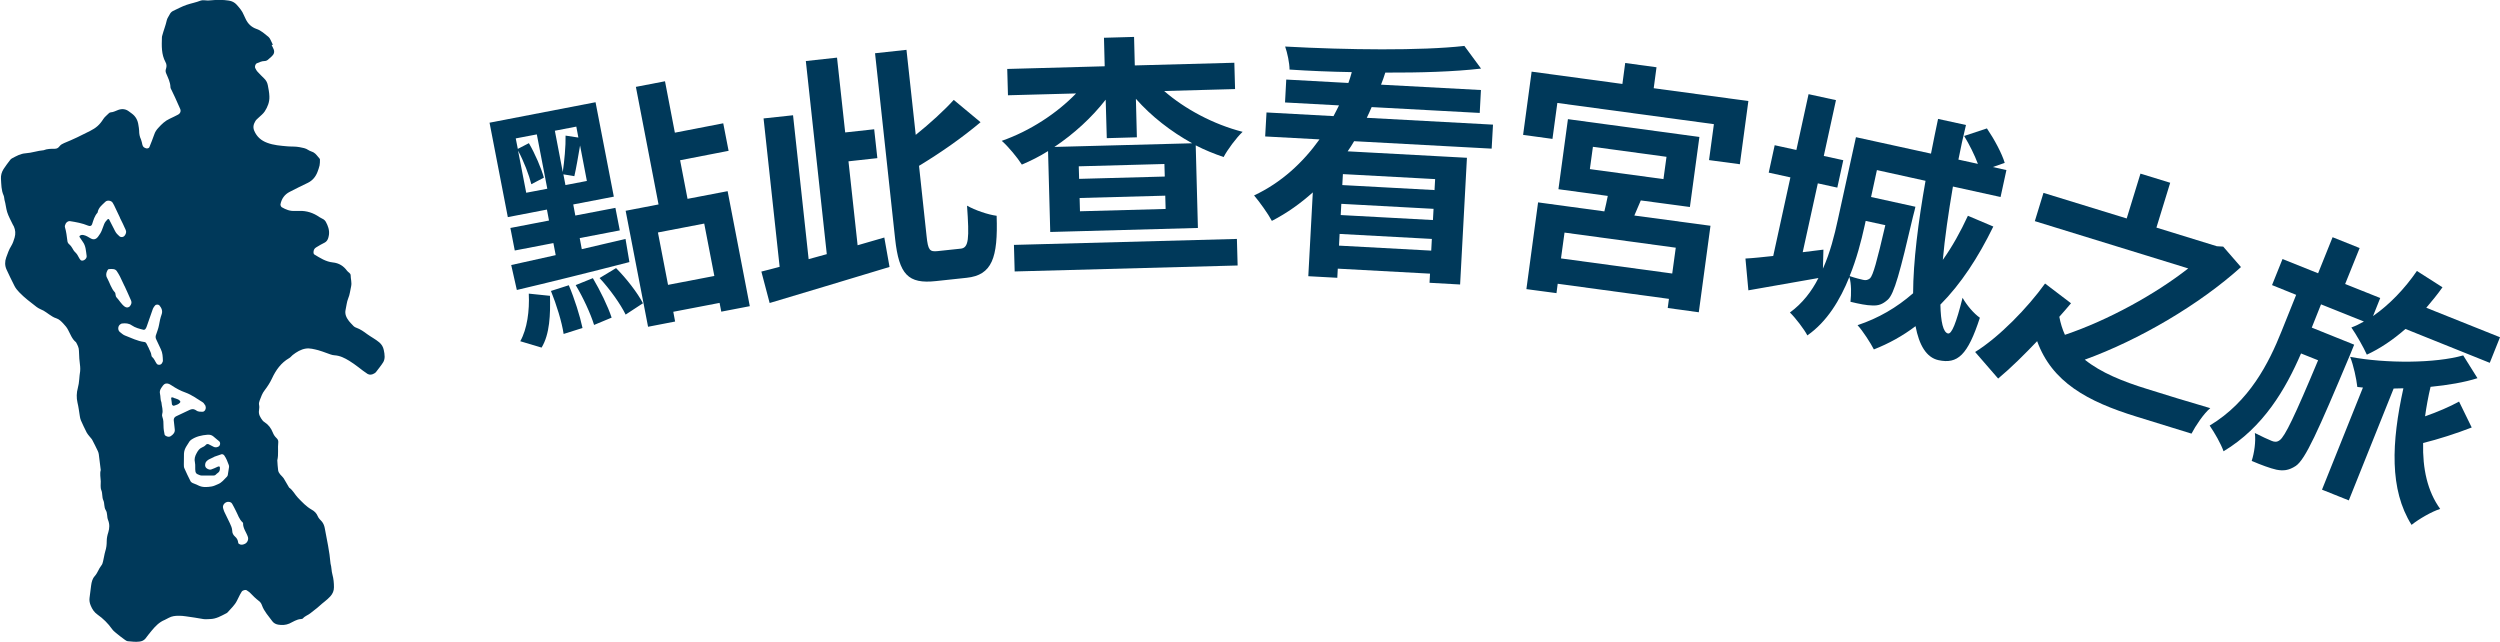
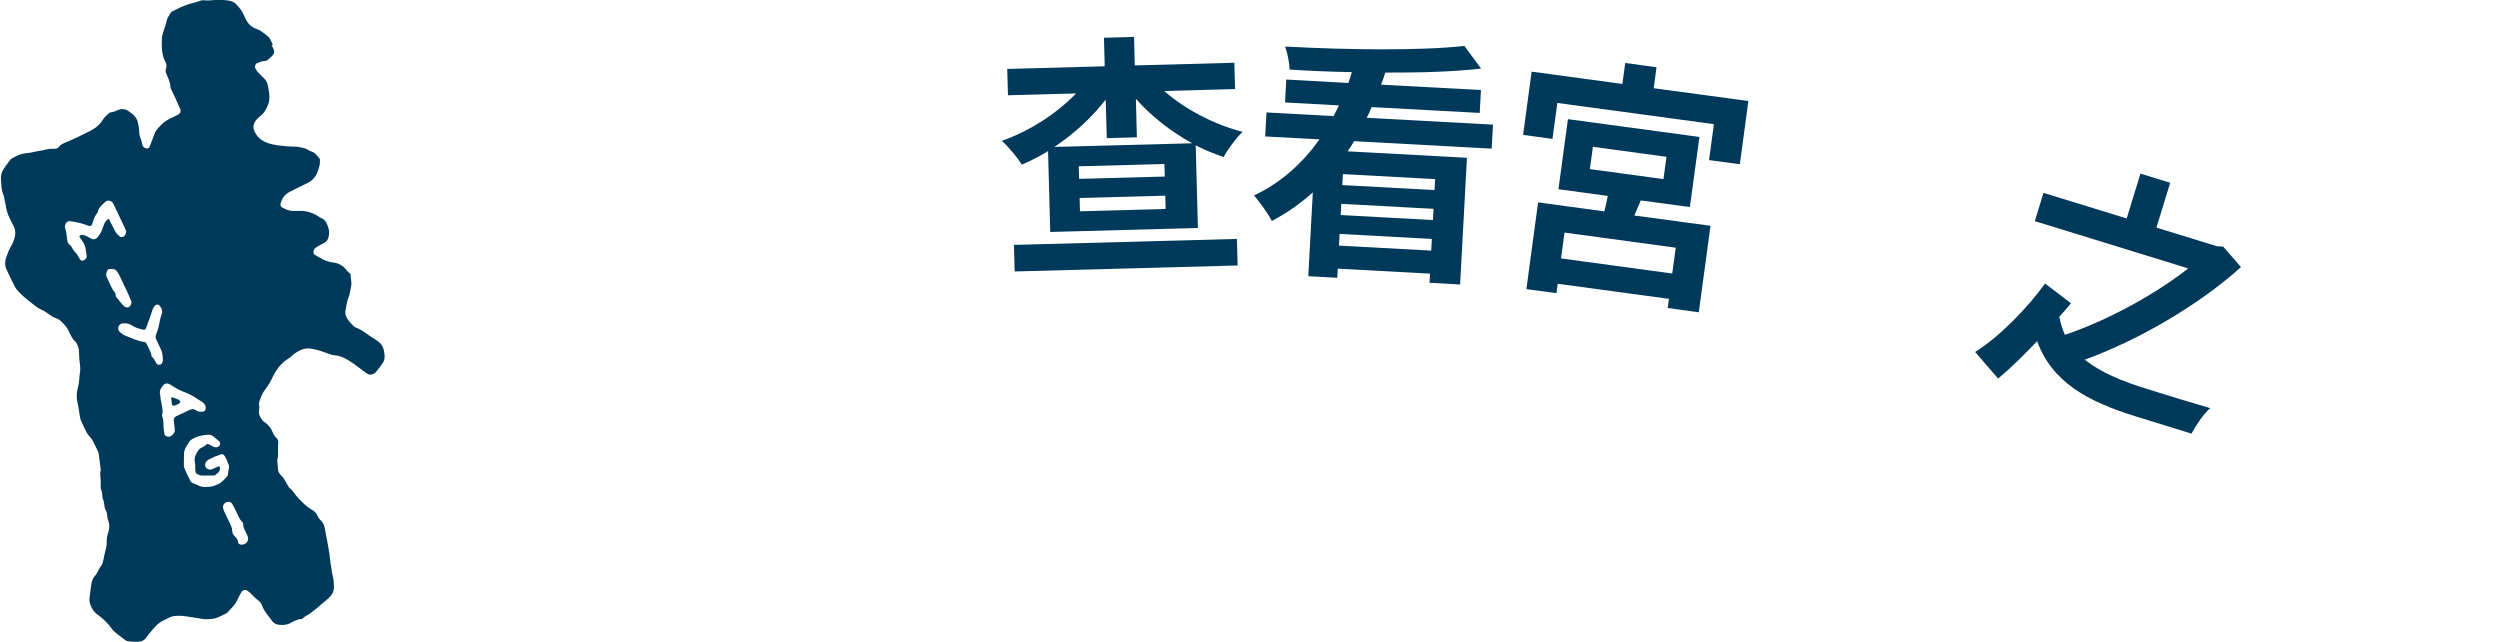
<svg xmlns="http://www.w3.org/2000/svg" id="b" data-name="レイヤー 2" viewBox="0 0 205.19 52.68">
  <defs>
    <style>
      .d {
        fill: #00395a;
      }
    </style>
  </defs>
  <g id="c" data-name="レイヤー 1">
    <g>
      <g>
-         <path class="d" d="M41.97,21.75c1.02-.22,2.27-.5,3.64-.81l-.19-.99-3.17.61-.36-1.85,3.17-.61-.17-.9-3.21.62-1.5-7.75,8.7-1.68,1.5,7.75-3.33.64.17.91,3.29-.63.36,1.85-3.29.63.17.91c1.19-.27,2.41-.57,3.59-.84l.32,1.9c-3.29.85-6.77,1.71-9.24,2.29l-.46-2.04ZM43.19,15.82l1.73-.33-.86-4.46-1.73.33.17.86.91-.47c.51.88,1.01,2.04,1.23,2.83l-1.03.54c-.19-.77-.62-1.89-1.09-2.76l.67,3.46ZM42.7,28.01c.57-1.01.77-2.52.7-3.91l1.74.18c.04,1.51-.01,3.14-.69,4.25l-1.74-.52ZM46.68,23.4c.47,1.1.92,2.53,1.13,3.52l-1.55.49c-.14-.97-.59-2.42-1.04-3.53l1.47-.47ZM47.31,10.39l-1.77.34.65,3.39c.13-.88.25-2.14.23-2.99l1.05.16-.17-.91ZM48.17,14.86l-.56-2.92c-.16.93-.32,1.88-.47,2.52l-.9-.15.17.88,1.77-.34ZM48.66,22.83c.6,1.01,1.24,2.32,1.54,3.24l-1.44.6c-.28-.91-.9-2.26-1.51-3.27l1.41-.57ZM50.57,22.01c.84.84,1.76,2.03,2.2,2.88l-1.42.93c-.42-.86-1.3-2.1-2.14-3l1.36-.82ZM55.82,13.15l.61,3.17,3.29-.63,1.82,9.44-2.34.45-.14-.72-3.8.73.15.8-2.22.43-1.84-9.52,2.7-.52-1.86-9.65,2.39-.46.81,4.22,3.97-.77.44,2.26-3.97.77ZM57.8,18.35l-3.8.73.83,4.3,3.8-.73-.83-4.3Z" />
-         <path class="d" d="M72.58,19.49l.43,2.42c-3.43,1.05-7.16,2.15-9.84,2.96l-.68-2.58c.47-.11.96-.25,1.5-.39l-1.32-12.18,2.42-.26,1.28,11.81,1.49-.41-1.72-15.85,2.56-.28.67,6.14,2.38-.26.26,2.37-2.37.26.75,6.89,2.21-.64ZM78.85,20.41c.67-.07.71-.82.52-3.53.65.37,1.72.74,2.43.83.12,3.46-.38,4.87-2.46,5.09l-2.52.27c-2.29.25-3.03-.54-3.35-3.45l-1.65-15.25,2.58-.28.76,6.98c1.18-.95,2.33-2,3.12-2.87l2.2,1.83c-1.49,1.26-3.31,2.53-5.05,3.58l.62,5.77c.12,1.15.25,1.3.91,1.23l1.88-.2Z" />
        <path class="d" d="M95.55,7.47c1.7,1.48,4.05,2.74,6.44,3.35-.53.5-1.24,1.46-1.56,2.07-.78-.27-1.54-.57-2.29-.96l.18,6.78-12.12.33-.18-6.64c-.7.44-1.4.79-2.15,1.11-.37-.58-1.11-1.48-1.65-1.95,2.3-.8,4.53-2.26,6.1-3.89l-5.59.15-.06-2.16,8-.22-.06-2.34,2.47-.07.06,2.34,8.17-.22.06,2.16-5.82.16ZM83.22,20.1l18.3-.49.06,2.18-18.3.49-.06-2.18ZM97.85,11.76c-1.74-.96-3.35-2.21-4.62-3.65l.08,3.16-2.47.07-.09-3.16c-1.15,1.48-2.61,2.81-4.21,3.88l11.31-.3ZM95.57,13.46l-7.03.19.03,1.03,7.03-.19-.03-1.03ZM95.64,16.06l-7.03.19.03,1.09,7.03-.19-.03-1.09Z" />
        <path class="d" d="M111.14,11.59c-.16.29-.34.55-.53.83l9.79.53-.56,10.4-2.51-.14.04-.75-7.57-.41-.04.75-2.38-.13.37-6.88c-.99.89-2.1,1.69-3.36,2.34-.32-.6-1.01-1.56-1.46-2.09,2.24-1.05,4.01-2.7,5.37-4.6l-4.46-.24.11-1.97,5.5.3c.16-.29.3-.59.45-.88l-4.43-.24.1-1.88,5.1.28c.1-.29.2-.58.28-.89-1.74-.03-3.48-.1-5.11-.21,0-.54-.18-1.37-.36-1.89,5.1.28,11.16.35,14.71-.05l1.37,1.86c-2.24.26-4.99.34-7.86.33-.1.33-.22.66-.35.99l8.2.44-.1,1.88-8.87-.48c-.12.29-.26.59-.4.88l10.36.56-.11,1.97-11.28-.61ZM117.47,20.57l.05-.96-7.57-.41-.05.96,7.57.41ZM117.66,17.14l-7.57-.41-.05.92,7.57.41.05-.92ZM117.79,14.7l-7.57-.41-.05.9,7.57.41.05-.9Z" />
        <path class="d" d="M143.5,8.29l-.7,5.19-2.53-.34.4-2.95-12.85-1.74-.4,2.95-2.41-.33.7-5.19,7.45,1.01.23-1.72,2.57.35-.23,1.72,7.76,1.05ZM134.14,17.69l6.25.84-.96,7.1-2.55-.35.1-.75-9.13-1.24-.1.77-2.47-.33.96-7.12,5.44.74c.1-.41.2-.86.28-1.27l-4.05-.55.78-5.75,10.79,1.46-.78,5.75-4.03-.54-.53,1.24ZM137.54,20.33l-9.13-1.24-.29,2.12,9.13,1.24.29-2.12ZM130.49,13.88l6.04.82.25-1.83-6.04-.82-.25,1.83Z" />
-         <path class="d" d="M163.6,18.6c-1.24,2.54-2.66,4.71-4.34,6.4.03,1.42.23,2.28.62,2.37.31.07.68-.86,1.2-2.93.34.61.92,1.29,1.42,1.64-1,3.08-1.83,3.82-3.4,3.48-1-.22-1.59-1.25-1.88-2.79-1.05.8-2.2,1.43-3.42,1.91-.24-.48-.91-1.53-1.34-1.99,1.71-.57,3.21-1.44,4.56-2.62.01-2.59.42-5.85,1.02-9.23l-3.99-.88-.48,2.21,3.64.8s-.12.55-.2.81c-1.06,4.55-1.54,6.35-2.07,6.82-.43.38-.77.5-1.28.47-.43,0-1.09-.13-1.78-.3.07-.63.08-1.46-.09-2.04-.76,1.89-1.83,3.67-3.45,4.8-.24-.48-.99-1.46-1.43-1.88,1.02-.74,1.8-1.75,2.34-2.83-1.96.34-4.06.72-5.75,1.01l-.24-2.61c.65-.03,1.42-.12,2.28-.21l1.41-6.45-1.78-.39.49-2.25,1.78.39,1-4.58,2.25.49-1,4.58,1.6.35-.49,2.25-1.6-.35-1.24,5.65,1.7-.21-.04,1.56c.59-1.31.95-2.75,1.22-4l1.49-6.79,6.16,1.35c.19-.97.38-1.91.58-2.85l2.29.5c-.23.96-.44,1.9-.62,2.84l1.6.35c-.27-.72-.7-1.59-1.13-2.29l1.87-.62c.6.88,1.24,2.07,1.46,2.83l-.98.34,1.12.25-.48,2.21-3.91-.86c-.37,2.17-.67,4.23-.83,6.02.77-1.08,1.45-2.3,2.06-3.62l2.1.89ZM153.13,18.12l-.09.41c-.28,1.27-.66,2.73-1.23,4.13.5.17.89.26,1.11.31.22.05.38.02.57-.13.25-.27.55-1.34,1.25-4.36l-1.62-.35Z" />
        <path class="d" d="M183.93,21.92c-3.4,3.07-8.35,5.98-12.82,7.6,1.32,1.06,3.11,1.79,5.13,2.41.92.3,3.98,1.23,5.17,1.57-.53.43-1.22,1.47-1.54,2.09l-4.5-1.39c-4.06-1.25-6.95-2.84-8.17-6.2-1,1.05-2.11,2.16-3.2,3.07l-1.89-2.18c1.98-1.23,4.32-3.64,5.74-5.62l2.13,1.62c-.28.33-.59.7-.96,1.11.1.53.25,1.02.46,1.48,3.54-1.19,7.43-3.34,10.12-5.45l-12.59-3.88.71-2.32,6.83,2.1,1.13-3.68,2.44.75-1.13,3.68,4.96,1.53.52.03,1.46,1.68Z" />
-         <path class="d" d="M192.85,29.2c-2.62,6.24-3.64,8.51-4.42,9.04-.58.38-1.03.42-1.59.31-.5-.11-1.26-.39-2.03-.72.21-.64.35-1.6.26-2.29.58.3,1.08.52,1.39.65.23.09.43.11.66-.07.42-.31,1.2-1.91,3.14-6.55l-1.4-.56c-1.26,2.92-3.09,6.07-6.36,8.03-.22-.63-.73-1.51-1.14-2.11,3.27-1.96,4.87-5.16,5.9-7.74l1.2-2.99-1.98-.8.86-2.14,2.92,1.17,1.19-2.96,2.22.89-1.19,2.95,2.88,1.15-.59,1.48c1.34-.93,2.59-2.23,3.6-3.7l2.1,1.34c-.41.58-.87,1.14-1.33,1.68l6.05,2.42-.84,2.1-6.92-2.78c-1.04.91-2.12,1.63-3.17,2.11-.25-.57-.88-1.68-1.27-2.23.35-.13.68-.29,1.03-.49l-3.52-1.41-.76,1.91,3.48,1.4-.36.89ZM202.86,35.09c-1.26.49-2.76.97-3.98,1.27-.05,2.1.35,3.96,1.4,5.41-.7.22-1.75.83-2.35,1.31-1.82-2.9-1.65-6.75-.67-11.21-.27,0-.53.02-.8.02l-3.68,9.18-2.2-.88,3.36-8.38-.46-.05c-.08-.69-.31-1.77-.59-2.47,2.96.56,7.01.53,9.28-.12l1.17,1.87c-1.06.34-2.42.57-3.85.71-.19.8-.34,1.62-.45,2.42,1-.35,2.03-.79,2.79-1.21l1.04,2.13Z" />
      </g>
      <g>
        <path class="d" d="M22.29,3.68c.05.11.11.22.16.34.1.22.05.42-.13.59-.09.08-.19.16-.28.25-.09.09-.2.15-.33.15-.22,0-.42.1-.62.18-.13.05-.2.27-.14.4.06.11.11.22.2.31.17.18.34.36.52.53.17.16.27.35.31.56.06.3.12.61.13.92.02.46-.14.86-.38,1.23-.13.2-.34.36-.52.53-.09.09-.19.16-.25.27-.15.25-.22.5-.09.8.21.49.57.8,1.06.98.53.2,1.09.24,1.65.29.34.03.68,0,1.02.07.24.05.49.08.7.23.13.09.29.12.42.19.22.12.35.35.52.53.02.02.02.06.02.09,0,.15,0,.31-.03.46-.04.18-.11.36-.17.53-.15.39-.4.7-.78.89-.5.25-1.01.48-1.51.75-.41.21-.66.56-.75,1.02-.01.07.05.21.11.24.33.19.67.33,1.06.3.12,0,.25,0,.37,0,.61-.02,1.16.16,1.66.51.1.07.22.11.33.18.07.05.15.12.19.2.18.33.31.68.26,1.07-.01.09-.04.18-.06.27-.05.15-.13.28-.27.36-.25.13-.5.26-.73.41-.14.08-.21.23-.21.4,0,.06.02.14.06.17.48.29.95.6,1.53.66.5.05.88.29,1.17.69.09.12.28.19.29.35,0,.31.11.6.04.92-.08.33-.1.67-.24.99-.12.29-.14.61-.21.91-.09.38.06.67.27.95.09.12.21.23.31.34.08.1.18.17.3.21.33.12.6.31.88.52.33.24.69.42,1,.68.2.17.32.38.37.63.04.18.07.37.07.55,0,.15-.04.32-.11.44-.18.29-.4.55-.61.83-.04.05-.1.08-.15.11-.17.1-.36.13-.53.03-.26-.17-.51-.36-.75-.55-.25-.19-.5-.37-.76-.53-.38-.23-.75-.42-1.21-.45-.21-.01-.42-.11-.63-.18-.24-.08-.47-.18-.71-.24-.33-.08-.68-.18-1.01-.13-.4.06-.76.28-1.08.53-.1.08-.17.19-.28.25-.68.39-1.1.99-1.42,1.68-.16.34-.36.65-.59.95-.2.25-.3.54-.41.83-.04.12-.08.24-.06.36.04.16.02.31,0,.46-.06.34.11.6.3.85.04.05.09.09.14.12.33.21.55.5.69.86.07.18.17.33.31.46.1.09.15.21.14.33-.06.49.04,1-.08,1.49.02.28.03.56.07.83.02.12.09.24.17.33.12.14.27.26.35.43.12.22.25.43.38.65.32.22.47.57.73.84.35.36.68.72,1.12.97.22.12.4.29.5.54.07.18.22.3.34.44.12.15.19.32.23.51.18.98.4,1.95.48,2.94.09.3.07.61.16.92.09.33.12.67.12,1.02,0,.29-.1.53-.3.75-.27.3-.61.52-.91.8-.22.21-.49.38-.72.58-.19.16-.44.22-.61.42-.03.04-.11.06-.17.06-.36.02-.64.23-.95.37-.3.13-.61.14-.91.09-.18-.03-.36-.11-.48-.27-.31-.43-.68-.81-.86-1.32-.05-.15-.14-.28-.27-.37-.25-.19-.47-.41-.68-.63-.08-.09-.19-.15-.3-.23-.1-.07-.34,0-.41.11-.05.08-.09.16-.14.24-.08.17-.17.33-.25.5-.18.37-.49.64-.75.94-.04.05-.09.09-.15.11-.41.21-.81.45-1.31.46-.18,0-.36.03-.55,0-.49-.09-.98-.16-1.47-.23-.18-.03-.37-.04-.56-.04-.28,0-.56.03-.81.17-.11.06-.22.12-.33.17-.45.18-.77.52-1.07.88-.18.21-.35.44-.52.66-.13.15-.3.22-.49.24-.31.04-.62,0-.93-.03-.09,0-.18-.06-.25-.11-.25-.18-.5-.37-.74-.57-.12-.1-.24-.2-.33-.33-.33-.46-.72-.85-1.19-1.18-.27-.19-.43-.44-.55-.73-.09-.21-.13-.42-.1-.64.04-.34.08-.68.13-1.02.04-.28.1-.55.3-.77.23-.25.32-.6.54-.87.08-.09.11-.22.14-.34.07-.27.1-.55.18-.82.09-.27.12-.54.12-.83,0-.25.05-.49.13-.73.1-.33.12-.67-.02-1.01-.11-.26-.03-.56-.19-.81-.16-.25-.08-.55-.2-.81-.12-.26-.05-.55-.16-.82-.1-.24-.04-.49-.05-.74-.01-.31-.09-.62,0-.92-.05-.43-.1-.86-.16-1.29-.01-.09-.04-.18-.08-.27-.15-.31-.3-.62-.46-.92-.06-.11-.16-.19-.23-.29-.08-.1-.16-.19-.22-.3-.17-.33-.33-.67-.48-1.01-.05-.11-.07-.24-.09-.36-.06-.37-.1-.73-.19-1.1-.09-.39-.08-.81.03-1.2.13-.46.11-.93.19-1.38.02-.12,0-.25,0-.37-.06-.43-.09-.87-.1-1.3,0-.26-.12-.48-.24-.7-.33-.26-.46-.66-.65-1.01-.1-.2-.24-.36-.39-.52-.17-.18-.34-.36-.59-.44-.21-.06-.39-.19-.57-.31-.15-.1-.3-.22-.46-.31-.19-.1-.4-.17-.58-.31-.49-.38-.99-.75-1.42-1.2-.15-.16-.29-.32-.39-.52-.22-.45-.45-.89-.65-1.34-.15-.32-.15-.67-.03-1,.12-.32.22-.64.41-.94.13-.21.21-.45.28-.69.09-.31.07-.62-.06-.91-.03-.06-.06-.11-.09-.16-.16-.34-.35-.67-.46-1.02-.1-.32-.12-.67-.22-1-.03-.12-.02-.25-.07-.36-.2-.44-.19-.91-.22-1.37-.02-.29.06-.56.21-.8.17-.26.36-.51.55-.76.04-.05.09-.09.14-.12.36-.19.7-.39,1.13-.42.49-.03.97-.21,1.47-.25.29-.12.61-.12.92-.12.18,0,.29-.08.39-.21.1-.13.24-.2.38-.26.72-.29,1.42-.63,2.12-.99.49-.25.78-.49,1.09-.98.12-.19.3-.31.45-.47.04-.04.1-.08.16-.08.23-.01.41-.13.62-.2.31-.11.61-.08.88.13.07.06.15.11.23.17.32.23.49.56.54.94.02.15.06.31.06.46,0,.26.04.49.15.72.06.14.08.3.12.45.04.18.17.25.33.29.08.02.22-.03.24-.1.14-.35.28-.69.4-1.04.07-.22.19-.39.34-.55.27-.3.56-.58.94-.75.23-.1.45-.22.67-.33.19-.1.26-.29.18-.47-.14-.31-.28-.63-.42-.94-.09-.2-.19-.39-.28-.59-.04-.08-.1-.17-.1-.26-.01-.42-.21-.78-.36-1.15-.05-.12-.05-.24,0-.37.06-.19.05-.37-.05-.54-.34-.63-.31-1.32-.29-2,0-.06.01-.12.03-.18.11-.42.28-.83.37-1.25.04-.18.17-.33.25-.5.06-.12.15-.2.26-.26.37-.17.73-.37,1.11-.5.38-.13.78-.2,1.16-.35.08-.03.19-.04.27-.03.22.03.43.03.65,0,.46-.05.93-.04,1.4.03.25.04.46.14.64.34.23.26.45.51.58.84.05.12.11.22.16.34.18.38.47.66.87.8.4.13.69.42,1,.66.07.06.12.15.16.23.07.14.14.28.2.42,0,0,0,0,0,0ZM9.84,17.87s0,0,.01,0c-.16-.34-.33-.69-.49-1.03-.04-.07-.08-.14-.12-.21-.11-.17-.43-.22-.58-.08-.27.26-.59.49-.65.9-.25.27-.34.61-.45.95-.04.14-.17.19-.33.12-.48-.2-.98-.29-1.49-.37-.12-.02-.27.07-.34.19-.05.1-.1.21-.07.31.11.36.15.74.2,1.12.01.11.06.21.15.28.1.09.19.19.25.31.07.12.13.24.23.33.14.13.24.29.32.46.04.07.08.14.14.2.03.03.1.05.15.04.19-.02.37-.21.34-.39-.06-.4-.06-.81-.32-1.16-.09-.13-.18-.26-.27-.4,0-.02,0-.06.02-.08.09-.08.19-.09.3-.07.22.04.4.16.59.27.24.14.45.1.63-.15.11-.15.22-.31.29-.49.06-.18.13-.36.2-.53.06-.15.17-.28.28-.39.04-.04.1-.03.13.02.16.31.32.63.48.94.09.18.22.31.36.43.13.11.32.09.43-.05.11-.14.16-.3.09-.46-.15-.35-.32-.69-.49-1.03ZM17.58,37.48s0,.01,0,.02c-.15.07-.3.14-.44.21-.07.04-.13.09-.19.15-.1.09-.15.32-.09.45.07.16.32.28.48.22.18-.06.35-.14.52-.22.14-.06.2-.03.19.12,0,.14-.02.27-.14.36-.04.03-.09.06-.13.1-.07.08-.15.15-.27.14-.32,0-.65,0-.97,0-.1,0-.21-.06-.31-.1-.11-.04-.17-.13-.19-.24-.04-.24.01-.49-.04-.73-.07-.28,0-.52.14-.77.11-.2.22-.37.43-.46.13-.05.24-.12.33-.22.06-.07.14-.08.22-.05.15.07.29.15.43.22.13.06.26.04.39-.03.14-.08.17-.32.06-.42-.16-.14-.33-.28-.5-.42-.13-.11-.3-.14-.46-.13-.49.04-.96.14-1.37.43-.04.03-.08.07-.11.11-.09.13-.18.27-.26.41-.12.19-.19.39-.2.61-.01.3-.01.6-.01.89,0,.11,0,.22.05.32.15.35.32.69.49,1.03.03.07.11.13.17.16.14.07.31.11.45.19.36.19.73.16,1.11.1.19-.03.36-.12.53-.19.31-.12.51-.39.74-.62.04-.04.06-.09.07-.15.04-.21.07-.43.1-.64,0-.05,0-.11-.02-.16-.1-.28-.21-.56-.38-.8-.03-.05-.16-.11-.21-.09-.2.07-.41.14-.61.21ZM16.82,33.24c-.04-.05-.09-.17-.18-.22-.46-.28-.89-.61-1.41-.8-.41-.14-.79-.35-1.15-.59-.07-.04-.14-.09-.21-.12-.21-.08-.38-.03-.5.14-.05.07-.1.13-.14.2-.09.14-.14.29-.1.46.06.24.02.49.12.72.02.32.16.63.06.96-.02.07-.01.17.02.24.09.23.09.48.09.72,0,.25.04.48.09.72.01.04.06.09.11.11.12.07.27.1.39.02.21-.14.38-.31.33-.6-.03-.24-.06-.48-.08-.72,0-.11.04-.21.14-.28.02-.02.05-.03.07-.04.37-.18.73-.35,1.1-.52.16-.07.31-.09.46,0,.02.01.05.03.07.04.16.13.36.11.55.11.09,0,.19-.1.22-.21.04-.11.02-.21-.04-.35ZM12.18,28.5c.07.22.23.42.25.67,0,.06.02.1.07.14.17.15.23.36.36.54.09.13.33.12.42-.02.04-.07.09-.15.09-.22-.01-.32-.02-.65-.17-.95-.13-.27-.25-.54-.38-.81-.05-.1-.06-.21-.03-.32.09-.28.21-.56.26-.85.05-.3.11-.58.21-.86.11-.29.01-.53-.17-.75-.08-.09-.28-.1-.36,0-.07.08-.14.17-.18.27-.17.48-.34.97-.51,1.46-.03.08-.06.15-.11.21-.03.04-.1.07-.14.06-.34-.08-.69-.17-.98-.37-.24-.17-.51-.18-.78-.15-.07,0-.15.06-.21.11-.16.16-.15.46.02.59.13.1.25.22.4.28.53.2,1.04.47,1.61.54.08,0,.14.07.18.14.05.1.09.2.15.31ZM19.96,42.95s-.02-.05-.04-.07c-.3-.26-.39-.64-.57-.97-.1-.19-.19-.39-.3-.57-.06-.1-.16-.14-.27-.15-.28-.03-.54.24-.47.51.03.1.06.21.1.3.15.32.31.63.46.95.09.19.18.39.19.61,0,.2.09.36.24.49.15.13.23.29.25.49.01.09.09.12.17.15.14.04.27,0,.39-.06.2-.1.3-.35.24-.55-.12-.38-.41-.71-.4-1.13ZM10.22,23.48h0c-.13-.26-.25-.53-.38-.8-.07-.14-.16-.28-.25-.42-.06-.1-.16-.15-.26-.17-.13-.02-.27-.02-.4,0-.04,0-.09.06-.11.1-.11.2-.15.41-.03.62.22.4.33.86.65,1.2.03.03.03.1.04.15.02.08.02.17.07.23.24.25.4.57.69.78.14.1.32.09.43-.05.11-.14.16-.29.09-.45-.17-.4-.35-.78-.53-1.18Z" />
        <path class="d" d="M14.37,32.69c.13.06.3.08.4.21.04.05.04.1,0,.15-.13.15-.31.19-.49.25-.06.02-.16-.05-.17-.12-.02-.16-.03-.32-.06-.47-.02-.09.05-.12.16-.08.05.02.1.04.16.07Z" />
      </g>
    </g>
  </g>
</svg>